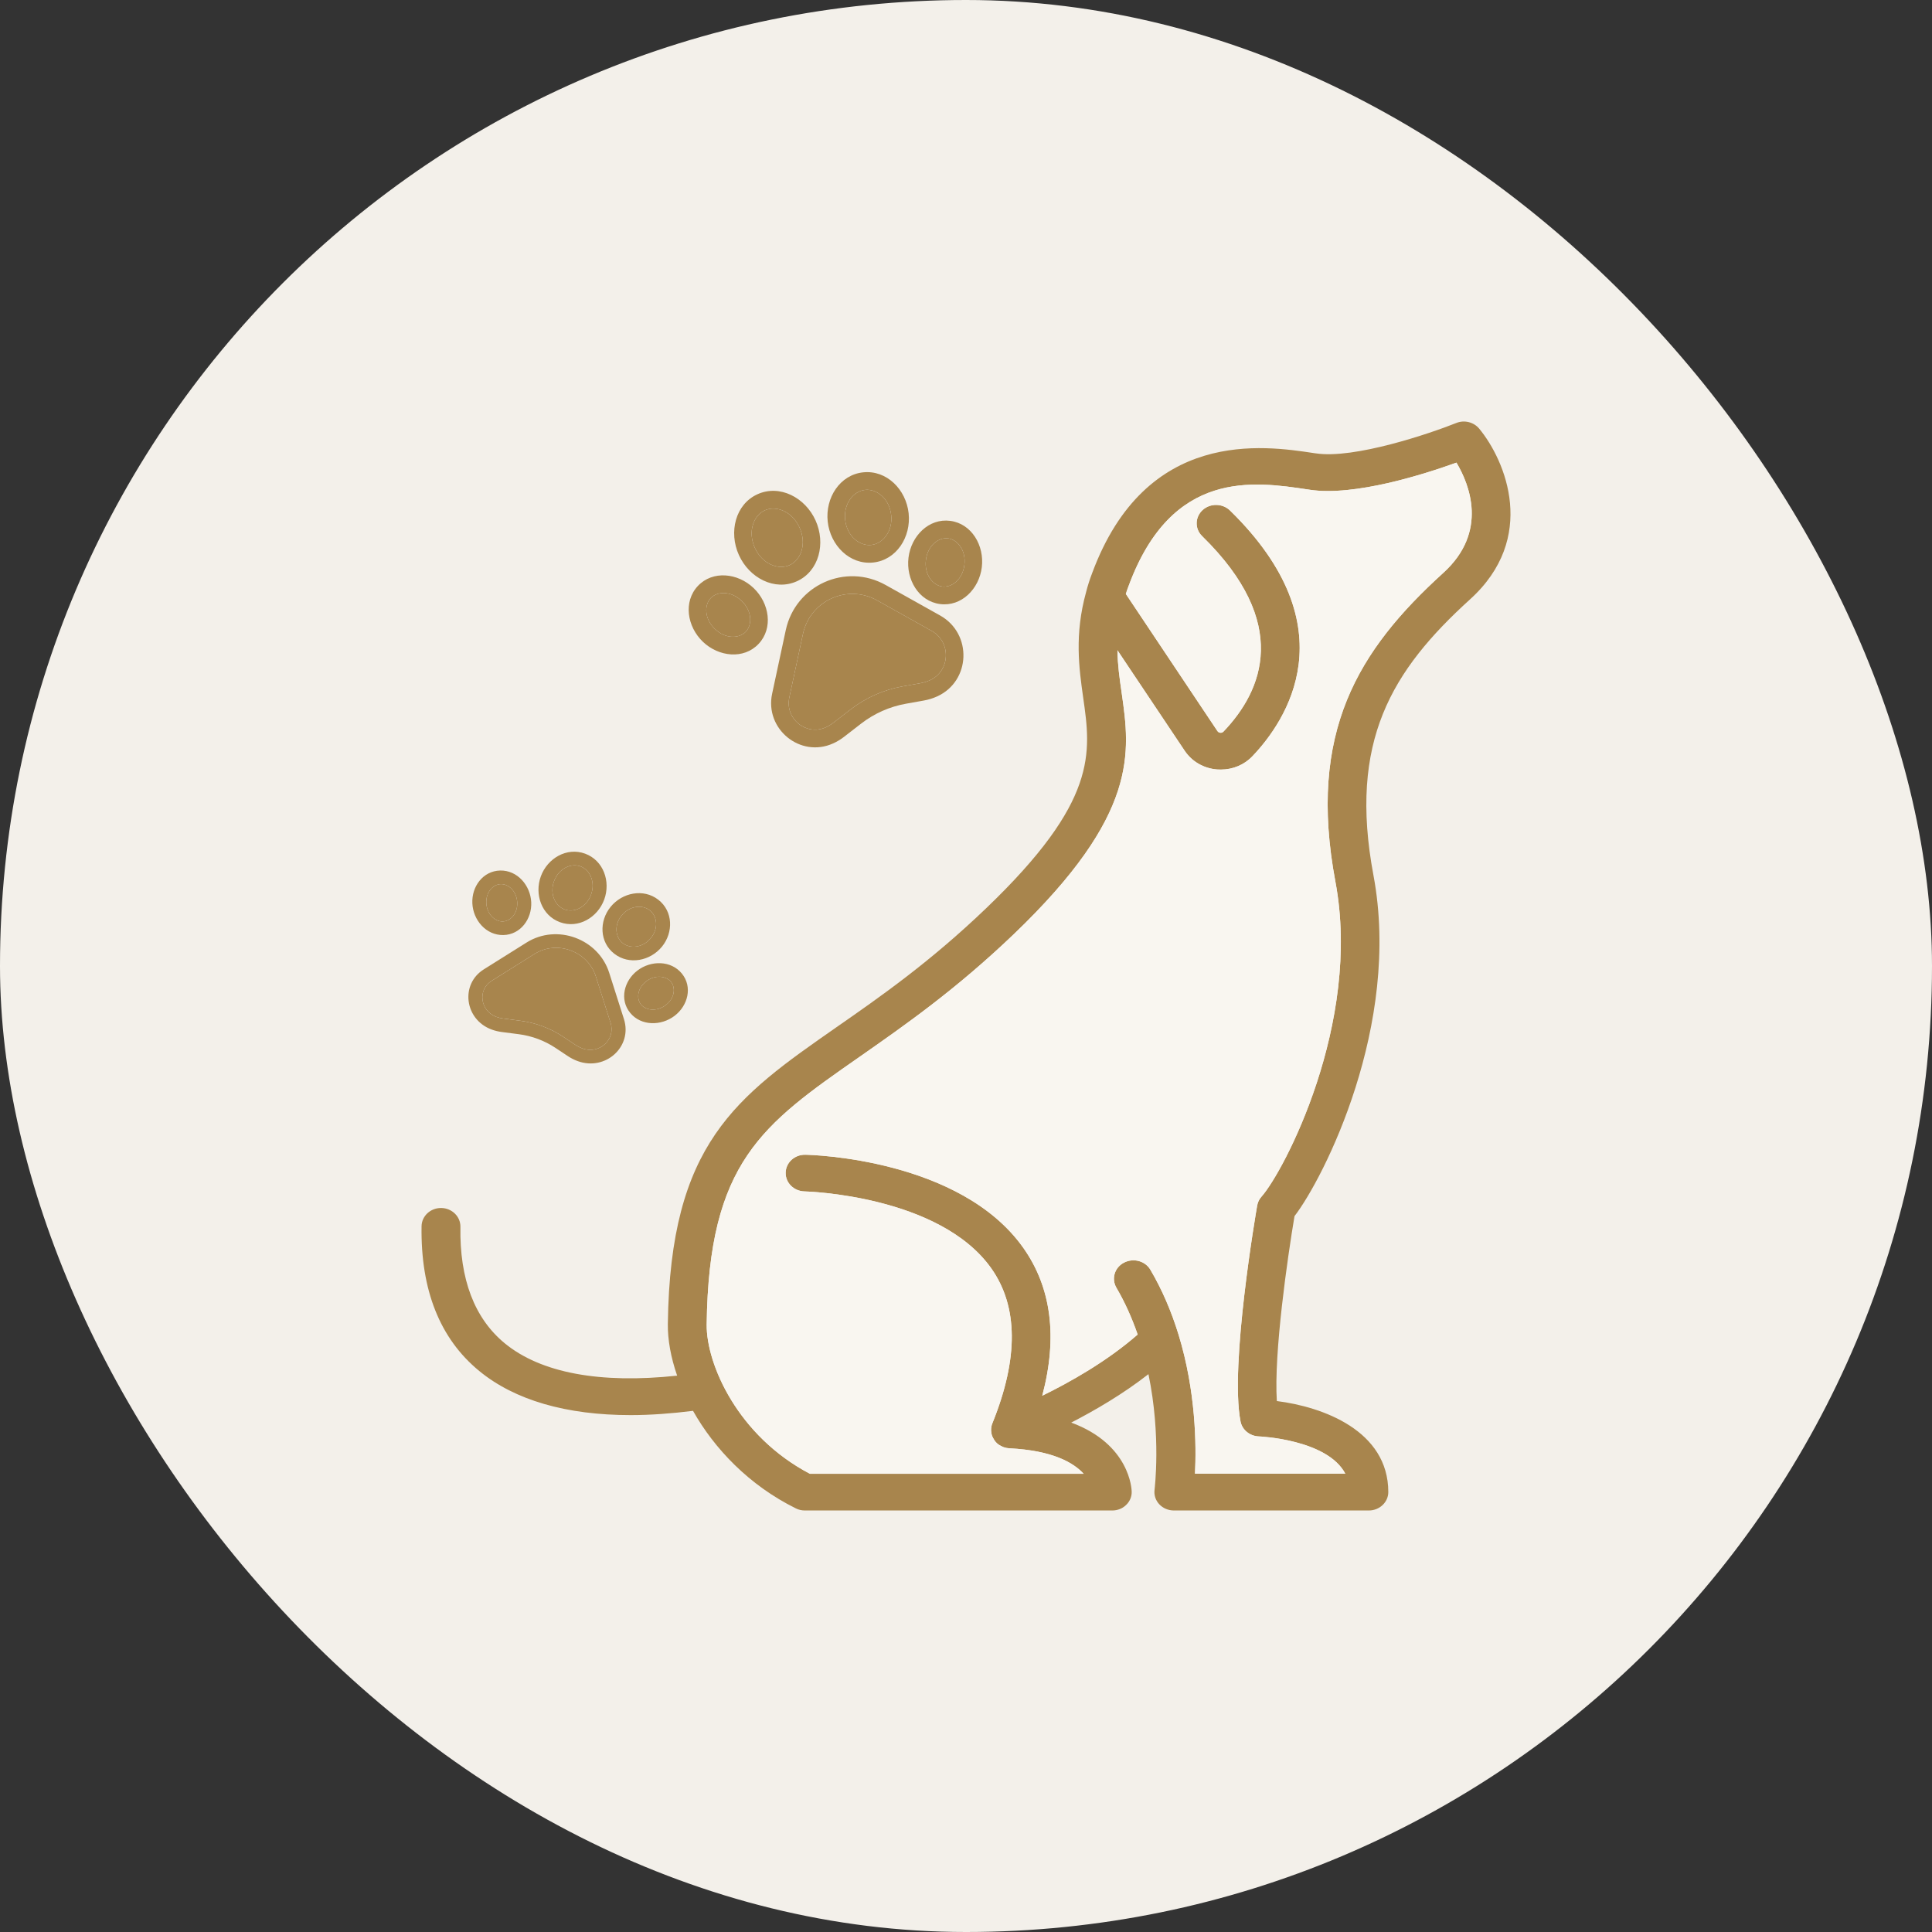
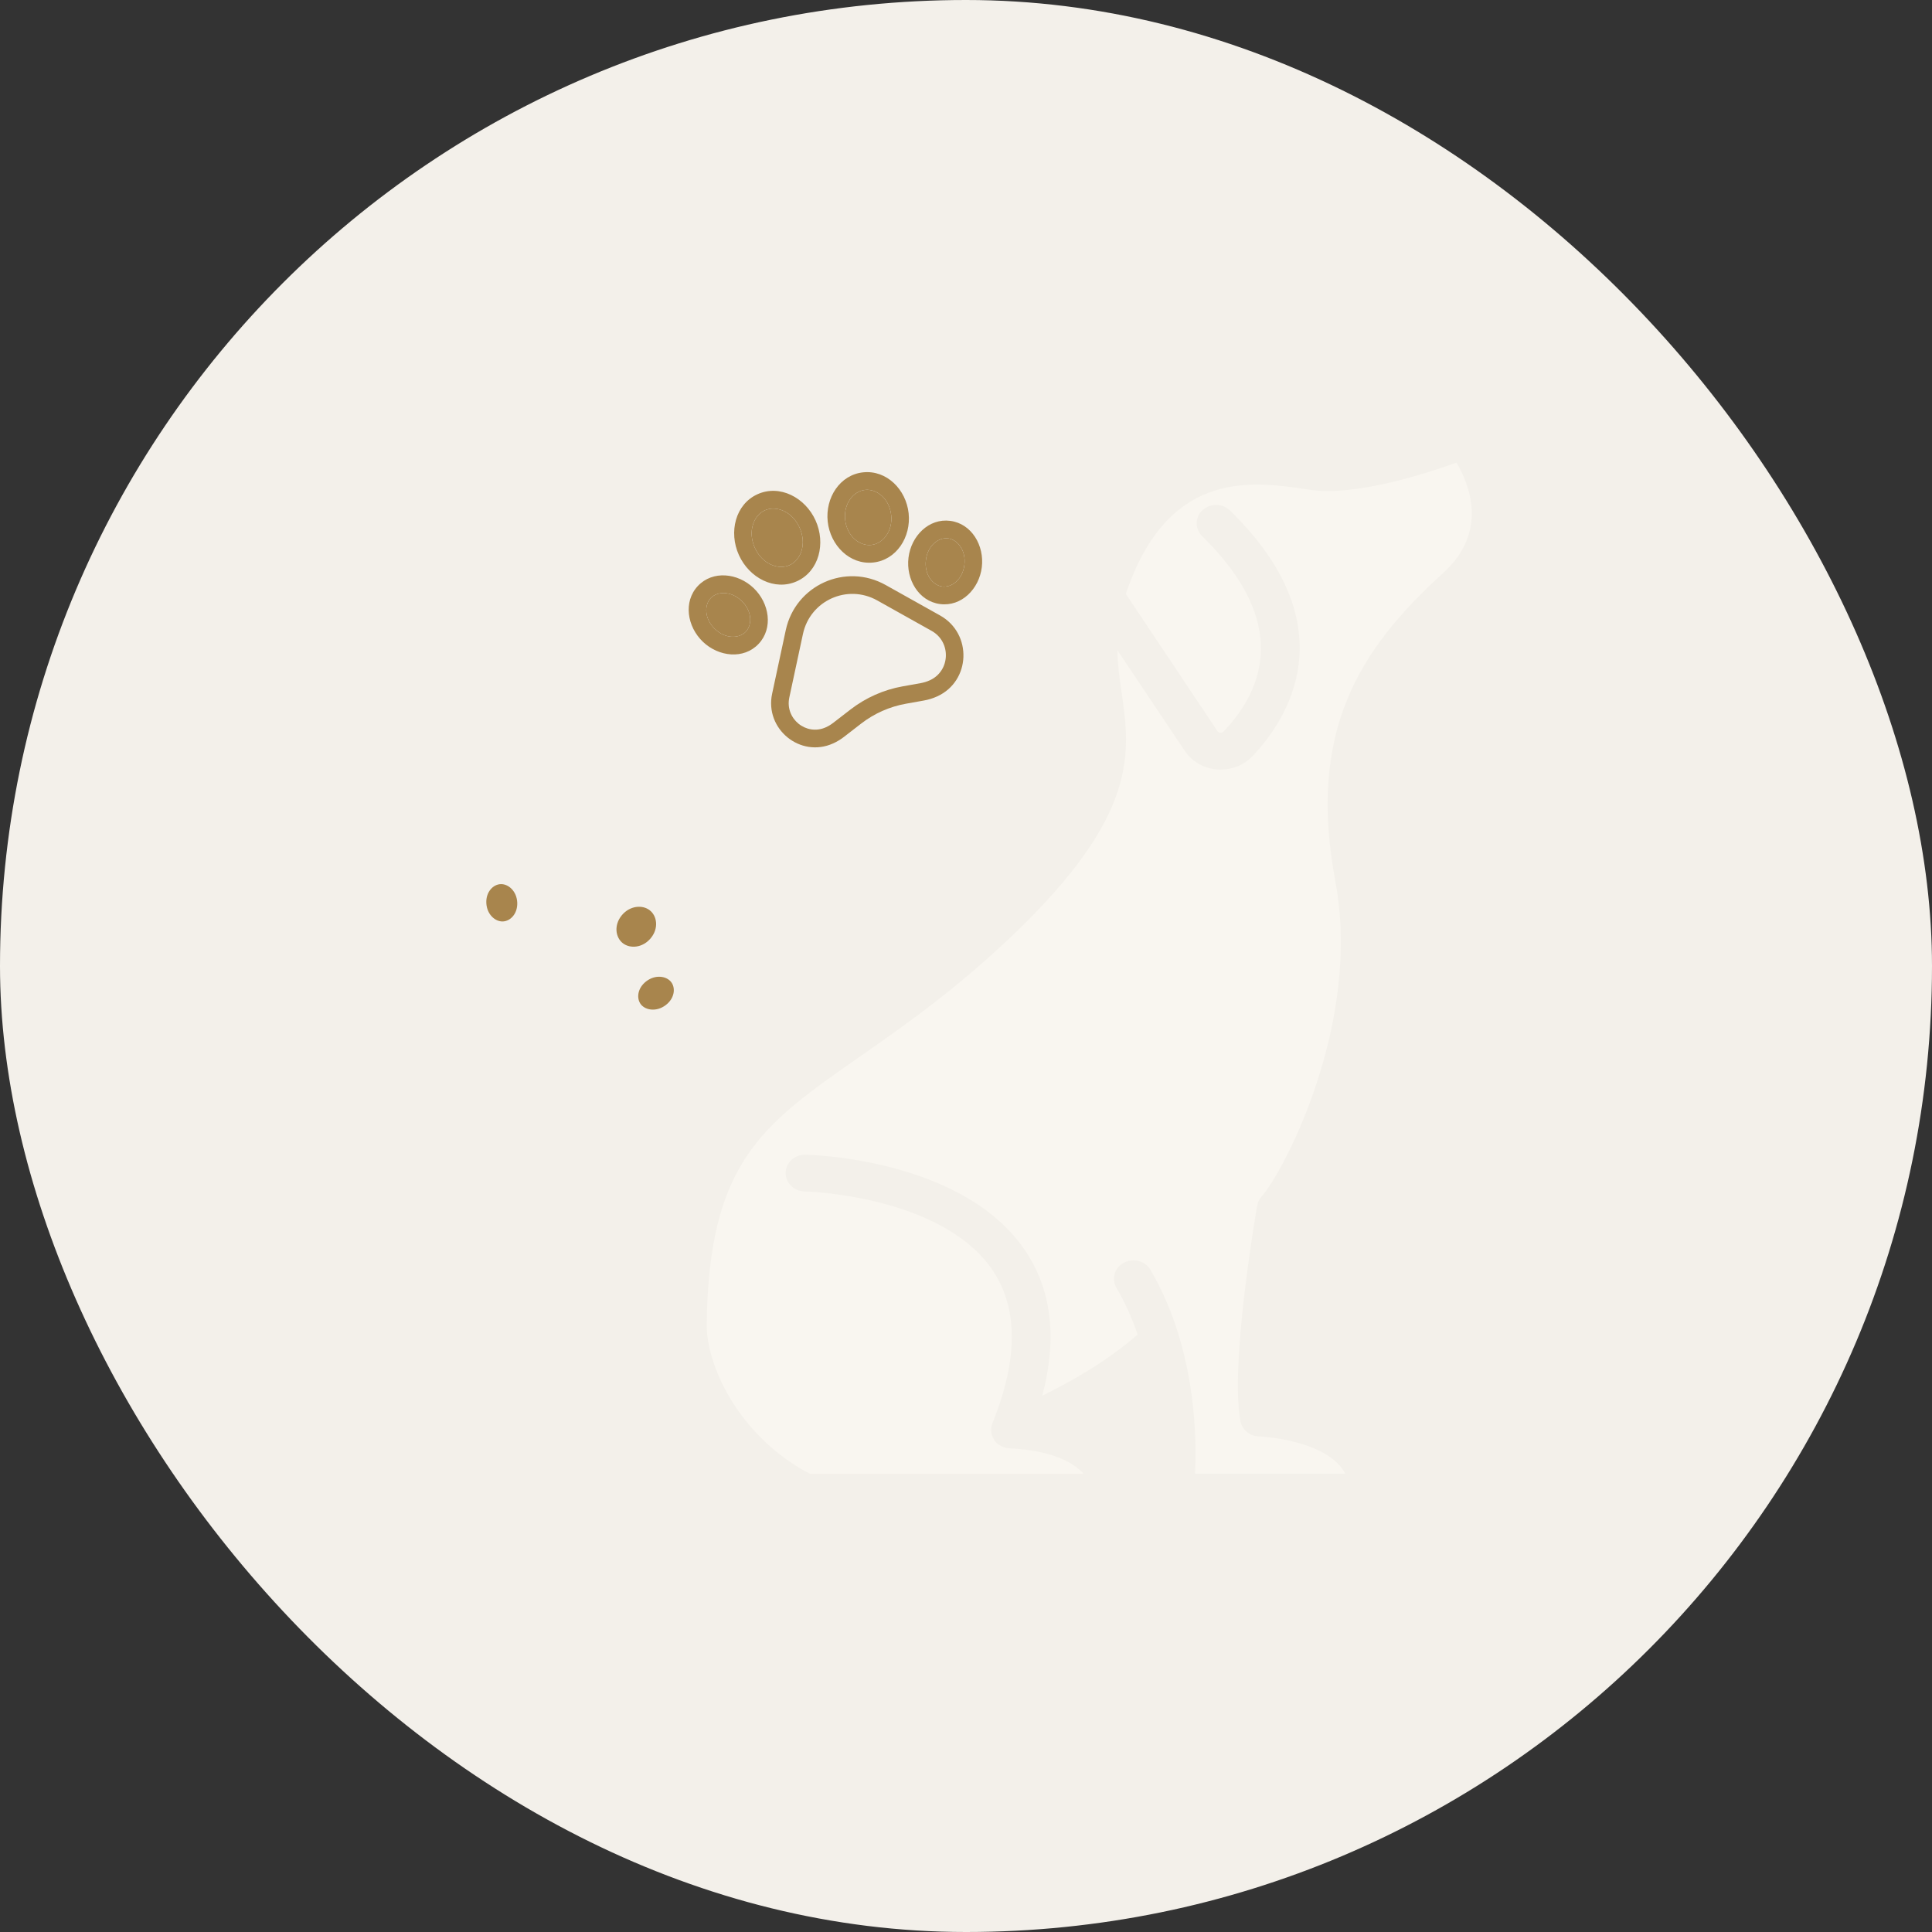
<svg xmlns="http://www.w3.org/2000/svg" width="55" height="55" viewBox="0 0 55 55" fill="none">
  <rect x="0" y="0" width="55" height="55" fill="#333333" stroke="none" />
  <rect width="55" height="55" rx="27.5" fill="#F3F0EA" />
  <path fill-rule="evenodd" clip-rule="evenodd" d="M21.489 15.596C21.28 15.132 21.452 14.674 21.773 14.528C22.095 14.383 22.553 14.557 22.762 15.02C22.972 15.484 22.8 15.943 22.479 16.088C22.157 16.233 21.699 16.059 21.489 15.596ZM21.566 14.069C20.933 14.355 20.74 15.15 21.035 15.801C21.329 16.453 22.053 16.833 22.686 16.547C23.319 16.261 23.512 15.466 23.217 14.815C22.923 14.164 22.199 13.784 21.566 14.069ZM20.232 17.027C20.047 17.224 20.049 17.616 20.353 17.907C20.656 18.197 21.046 18.179 21.232 17.983C21.417 17.787 21.414 17.394 21.111 17.104C20.807 16.814 20.417 16.831 20.232 17.027ZM20.01 18.27C19.561 17.84 19.446 17.128 19.868 16.68C20.291 16.232 21.004 16.311 21.454 16.741C21.903 17.17 22.018 17.883 21.595 18.331C21.172 18.778 20.459 18.699 20.01 18.27ZM26.991 15.326C26.724 15.291 26.41 15.523 26.359 15.94C26.307 16.356 26.554 16.662 26.822 16.697C27.09 16.733 27.403 16.5 27.454 16.084C27.506 15.668 27.259 15.362 26.991 15.326ZM25.863 15.874C25.939 15.258 26.442 14.747 27.053 14.828C27.664 14.909 28.026 15.533 27.95 16.149C27.874 16.765 27.372 17.276 26.76 17.196C26.149 17.115 25.787 16.49 25.863 15.874ZM24.63 13.946C24.298 13.98 24.01 14.333 24.06 14.797C24.11 15.261 24.467 15.548 24.8 15.514C25.132 15.48 25.42 15.127 25.37 14.663C25.32 14.199 24.963 13.912 24.63 13.946ZM23.563 14.848C23.49 14.17 23.911 13.514 24.576 13.446C25.241 13.378 25.794 13.934 25.867 14.612C25.94 15.29 25.519 15.946 24.854 16.014C24.189 16.082 23.637 15.526 23.563 14.848ZM25.213 16.654C24.07 16.014 22.644 16.659 22.369 17.939L21.981 19.748C21.765 20.754 22.784 21.585 23.716 21.164C23.825 21.115 23.928 21.053 24.023 20.98L24.518 20.597C24.89 20.31 25.325 20.117 25.788 20.034L26.303 19.942C26.432 19.919 26.558 19.88 26.677 19.826C27.637 19.392 27.687 18.039 26.762 17.521L25.213 16.654ZM22.858 18.049C23.062 17.096 24.122 16.617 24.973 17.093L26.522 17.96C27.086 18.276 27.055 19.102 26.469 19.367C26.387 19.404 26.301 19.431 26.212 19.447L25.697 19.539C25.156 19.636 24.647 19.862 24.212 20.198L23.717 20.58C23.653 20.63 23.583 20.672 23.509 20.705C22.951 20.957 22.341 20.46 22.47 19.857L22.858 18.049Z" fill="#A8854D" />
-   <path d="M22.858 18.049C23.062 17.096 24.122 16.617 24.973 17.093L26.522 17.96C27.086 18.276 27.055 19.102 26.469 19.367C26.387 19.404 26.301 19.431 26.212 19.447L25.697 19.539C25.156 19.636 24.647 19.862 24.212 20.198L23.717 20.58C23.653 20.63 23.583 20.672 23.509 20.705C22.951 20.957 22.341 20.46 22.47 19.857L22.858 18.049Z" fill="#A8854D" />
  <path d="M20.232 17.027C20.047 17.224 20.049 17.616 20.353 17.907C20.656 18.197 21.046 18.179 21.232 17.983C21.417 17.787 21.414 17.394 21.111 17.104C20.807 16.814 20.417 16.831 20.232 17.027Z" fill="#A8854D" />
  <path d="M21.489 15.596C21.28 15.132 21.452 14.674 21.773 14.528C22.095 14.383 22.553 14.557 22.762 15.02C22.972 15.484 22.8 15.943 22.479 16.088C22.157 16.233 21.699 16.059 21.489 15.596Z" fill="#A8854D" />
  <path d="M24.63 13.946C24.298 13.98 24.01 14.333 24.06 14.797C24.11 15.261 24.467 15.548 24.8 15.514C25.132 15.48 25.42 15.127 25.37 14.663C25.32 14.199 24.963 13.912 24.63 13.946Z" fill="#A8854D" />
  <path d="M26.991 15.326C26.724 15.291 26.41 15.523 26.359 15.94C26.307 16.356 26.554 16.662 26.822 16.697C27.09 16.733 27.403 16.5 27.454 16.084C27.506 15.668 27.259 15.362 26.991 15.326Z" fill="#A8854D" />
-   <path fill-rule="evenodd" clip-rule="evenodd" d="M15.773 25.084C15.907 24.719 16.259 24.566 16.524 24.663C16.79 24.761 16.959 25.105 16.825 25.47C16.692 25.835 16.34 25.989 16.074 25.891C15.808 25.794 15.639 25.449 15.773 25.084ZM16.657 24.302C16.134 24.11 15.585 24.434 15.397 24.946C15.209 25.459 15.418 26.061 15.941 26.253C16.465 26.444 17.013 26.121 17.201 25.608C17.389 25.095 17.18 24.494 16.657 24.302ZM14.259 25.169C14.044 25.173 13.829 25.387 13.845 25.71C13.861 26.033 14.096 26.237 14.311 26.232C14.526 26.227 14.74 26.014 14.725 25.691C14.709 25.368 14.474 25.164 14.259 25.169ZM13.447 25.718C13.423 25.24 13.749 24.793 14.24 24.782C14.73 24.772 15.099 25.205 15.123 25.683C15.146 26.16 14.82 26.608 14.33 26.619C13.839 26.629 13.47 26.196 13.447 25.718ZM19.101 27.95C18.966 27.785 18.657 27.738 18.398 27.935C18.14 28.132 18.114 28.432 18.249 28.598C18.385 28.763 18.694 28.809 18.952 28.613C19.211 28.416 19.237 28.116 19.101 27.95ZM18.148 27.628C18.531 27.337 19.102 27.337 19.411 27.715C19.72 28.093 19.586 28.628 19.203 28.919C18.82 29.21 18.248 29.211 17.939 28.833C17.63 28.455 17.765 27.919 18.148 27.628ZM18.496 25.913C18.285 25.749 17.925 25.782 17.698 26.06C17.472 26.338 17.52 26.688 17.732 26.852C17.943 27.015 18.303 26.983 18.529 26.704C18.756 26.427 18.707 26.076 18.496 25.913ZM17.383 25.816C17.714 25.41 18.318 25.286 18.74 25.613C19.162 25.94 19.175 26.543 18.845 26.949C18.514 27.355 17.91 27.479 17.488 27.151C17.066 26.824 17.052 26.222 17.383 25.816ZM17.343 27.694C17.035 26.723 15.856 26.29 14.992 26.831L13.774 27.595C13.095 28.02 13.226 29.026 13.997 29.309C14.087 29.342 14.181 29.365 14.276 29.378L14.772 29.442C15.145 29.491 15.503 29.625 15.816 29.833L16.165 30.065C16.252 30.123 16.346 30.171 16.444 30.207C17.238 30.498 18.012 29.795 17.762 29.01L17.343 27.694ZM15.215 27.158C15.857 26.755 16.733 27.077 16.963 27.799L17.381 29.115C17.534 29.595 17.061 30.024 16.577 29.846C16.509 29.821 16.445 29.788 16.385 29.748L16.036 29.516C15.67 29.272 15.251 29.116 14.815 29.059L14.319 28.994C14.254 28.986 14.191 28.971 14.13 28.948C13.668 28.779 13.589 28.176 13.996 27.922L15.215 27.158Z" fill="#A8854D" />
-   <path d="M15.215 27.158C15.857 26.755 16.733 27.077 16.963 27.799L17.381 29.115C17.534 29.595 17.061 30.024 16.577 29.846C16.509 29.821 16.445 29.788 16.385 29.748L16.036 29.516C15.67 29.272 15.251 29.116 14.815 29.059L14.319 28.994C14.254 28.986 14.191 28.971 14.13 28.948C13.668 28.779 13.589 28.176 13.996 27.922L15.215 27.158Z" fill="#A8854D" />
  <path d="M14.259 25.169C14.044 25.173 13.829 25.387 13.845 25.71C13.861 26.033 14.096 26.237 14.311 26.232C14.526 26.227 14.74 26.014 14.725 25.691C14.709 25.368 14.474 25.164 14.259 25.169Z" fill="#A8854D" />
-   <path d="M15.773 25.084C15.907 24.719 16.259 24.566 16.524 24.663C16.79 24.761 16.959 25.105 16.825 25.47C16.692 25.835 16.34 25.989 16.074 25.891C15.808 25.794 15.639 25.449 15.773 25.084Z" fill="#A8854D" />
  <path d="M18.496 25.913C18.285 25.749 17.925 25.782 17.698 26.06C17.472 26.338 17.52 26.688 17.732 26.852C17.943 27.015 18.303 26.983 18.529 26.704C18.756 26.427 18.707 26.076 18.496 25.913Z" fill="#A8854D" />
  <path d="M19.101 27.95C18.966 27.785 18.657 27.738 18.398 27.935C18.14 28.132 18.114 28.432 18.249 28.598C18.385 28.763 18.694 28.809 18.952 28.613C19.211 28.416 19.237 28.116 19.101 27.95Z" fill="#A8854D" />
-   <path d="M42.11 12.203C41.956 12.017 41.688 11.948 41.459 12.041C40.716 12.339 38.55 13.074 37.458 12.906L37.412 12.9C35.979 12.683 32.626 12.175 31.091 16.316C31.022 16.496 30.963 16.679 30.918 16.859C30.584 18.071 30.718 19.022 30.836 19.859C31.062 21.44 31.255 22.807 28.075 25.855C26.481 27.383 25.065 28.372 23.812 29.243C20.962 31.23 19.078 32.541 19.012 37.69C19.006 38.139 19.097 38.642 19.277 39.162C17.085 39.398 15.394 39.085 14.367 38.239C13.506 37.529 13.081 36.413 13.107 34.922C13.11 34.633 12.868 34.395 12.564 34.389C12.561 34.389 12.557 34.389 12.554 34.389C12.253 34.389 12.008 34.618 12.001 34.903C11.972 36.72 12.521 38.108 13.643 39.029C14.654 39.86 16.123 40.285 17.952 40.285C18.512 40.285 19.107 40.241 19.729 40.164C20.337 41.242 21.322 42.281 22.657 42.941C22.735 42.981 22.824 43 22.912 43H31.667C31.814 43 31.958 42.944 32.059 42.842C32.164 42.743 32.22 42.606 32.217 42.467C32.217 42.399 32.167 41.115 30.496 40.498C31.163 40.154 31.961 39.692 32.694 39.119C33.061 40.883 32.868 42.392 32.868 42.411C32.848 42.56 32.897 42.712 33.002 42.823C33.106 42.935 33.257 43 33.417 43H38.969C39.273 43 39.522 42.764 39.522 42.476C39.522 40.725 37.654 40.049 36.349 39.885C36.26 38.53 36.653 35.799 36.852 34.621C37.684 33.539 39.898 29.181 39.1 24.921C38.384 21.105 39.62 19.087 41.845 17.066C43.779 15.318 42.866 13.12 42.11 12.203ZM41.086 16.31C38.665 18.508 37.216 20.845 38.017 25.104C38.77 29.131 36.548 33.353 35.91 34.069C35.845 34.141 35.806 34.227 35.789 34.32C35.757 34.506 35.004 38.874 35.315 40.464C35.361 40.706 35.58 40.883 35.838 40.892C35.861 40.892 37.782 40.976 38.298 41.952H34.019C34.059 41.143 34.045 39.609 33.551 37.994C33.345 37.324 33.077 36.704 32.75 36.149C32.603 35.895 32.266 35.805 31.997 35.945C31.729 36.084 31.634 36.403 31.781 36.658C32.02 37.064 32.22 37.51 32.387 37.991C31.513 38.756 30.453 39.351 29.671 39.733C30.113 38.068 29.933 36.658 29.131 35.523C27.335 32.987 23.105 32.876 22.928 32.873C22.621 32.866 22.372 33.096 22.366 33.384C22.359 33.672 22.601 33.911 22.905 33.917C22.945 33.917 26.743 34.023 28.219 36.106C28.988 37.194 28.997 38.672 28.255 40.508C28.238 40.545 28.228 40.582 28.222 40.619C28.222 40.619 28.222 40.619 28.222 40.622C28.215 40.653 28.215 40.688 28.215 40.722C28.215 40.725 28.215 40.725 28.215 40.728C28.219 40.784 28.228 40.843 28.251 40.895C28.255 40.901 28.258 40.908 28.261 40.914C28.264 40.92 28.264 40.923 28.268 40.929C28.281 40.954 28.294 40.976 28.307 40.998C28.31 41.004 28.314 41.007 28.317 41.013C28.336 41.038 28.356 41.063 28.379 41.084C28.382 41.087 28.382 41.087 28.386 41.09C28.405 41.109 28.428 41.125 28.454 41.14C28.464 41.146 28.474 41.153 28.484 41.156C28.503 41.168 28.526 41.177 28.546 41.187C28.552 41.19 28.559 41.193 28.565 41.196C28.569 41.196 28.572 41.196 28.575 41.199C28.601 41.208 28.628 41.215 28.657 41.221C28.673 41.224 28.693 41.224 28.709 41.227C28.719 41.227 28.726 41.23 28.735 41.23C29.966 41.292 30.561 41.639 30.849 41.955H23.056C21.008 40.883 20.105 38.837 20.118 37.705C20.177 33.077 21.701 32.017 24.466 30.089C25.748 29.193 27.204 28.179 28.86 26.595C32.423 23.182 32.174 21.425 31.932 19.726C31.873 19.323 31.817 18.929 31.811 18.511L33.725 21.372C33.931 21.679 34.265 21.874 34.647 21.905C34.683 21.908 34.719 21.908 34.755 21.908C35.099 21.908 35.423 21.772 35.655 21.527C36.601 20.535 38.429 17.869 35.017 14.534C34.804 14.326 34.454 14.32 34.235 14.521C34.016 14.723 34.009 15.054 34.222 15.262C36.751 17.736 35.95 19.655 34.831 20.826C34.801 20.857 34.765 20.864 34.739 20.86C34.716 20.857 34.68 20.848 34.657 20.811L32.05 16.908C32.076 16.828 32.102 16.747 32.135 16.666C33.365 13.35 35.694 13.703 37.239 13.935L37.284 13.942C38.567 14.137 40.569 13.492 41.462 13.17C41.825 13.777 42.382 15.135 41.086 16.31Z" fill="#A8854D" />
  <path d="M41.086 16.31C38.665 18.508 37.216 20.845 38.017 25.104C38.77 29.131 36.548 33.353 35.91 34.069C35.845 34.141 35.806 34.227 35.789 34.32C35.757 34.506 35.004 38.874 35.315 40.464C35.361 40.706 35.58 40.883 35.838 40.892C35.861 40.892 37.782 40.976 38.298 41.952H34.019C34.059 41.143 34.045 39.609 33.551 37.994C33.345 37.324 33.077 36.704 32.75 36.149C32.603 35.895 32.266 35.805 31.997 35.945C31.729 36.084 31.634 36.403 31.781 36.658C32.02 37.064 32.22 37.51 32.387 37.991C31.513 38.756 30.453 39.351 29.671 39.733C30.113 38.068 29.933 36.658 29.131 35.523C27.335 32.987 23.105 32.876 22.928 32.873C22.621 32.866 22.372 33.096 22.366 33.384C22.359 33.672 22.601 33.911 22.905 33.917C22.945 33.917 26.743 34.023 28.219 36.106C28.988 37.194 28.997 38.672 28.255 40.508C28.238 40.545 28.228 40.582 28.222 40.619V40.622C28.215 40.653 28.215 40.688 28.215 40.722V40.728C28.219 40.784 28.228 40.843 28.251 40.895L28.261 40.914C28.264 40.92 28.264 40.923 28.268 40.929C28.281 40.954 28.294 40.976 28.307 40.998C28.31 41.004 28.314 41.007 28.317 41.013C28.336 41.038 28.356 41.063 28.379 41.084L28.386 41.09C28.405 41.109 28.428 41.125 28.454 41.14C28.464 41.146 28.474 41.153 28.484 41.156C28.503 41.168 28.526 41.177 28.546 41.187L28.565 41.196C28.569 41.196 28.572 41.196 28.575 41.199C28.601 41.208 28.628 41.215 28.657 41.221C28.673 41.224 28.693 41.224 28.709 41.227C28.719 41.227 28.726 41.23 28.735 41.23C29.966 41.292 30.561 41.639 30.849 41.955H23.056C21.008 40.883 20.105 38.837 20.118 37.705C20.177 33.08 21.699 32.019 24.46 30.093L24.466 30.089L24.496 30.068C25.771 29.177 27.217 28.167 28.86 26.595C32.423 23.182 32.174 21.425 31.932 19.726C31.873 19.323 31.817 18.929 31.811 18.511L33.725 21.372C33.931 21.679 34.265 21.874 34.647 21.905C34.683 21.908 34.719 21.908 34.755 21.908C35.099 21.908 35.423 21.772 35.655 21.527C36.601 20.535 38.429 17.869 35.017 14.534C34.804 14.326 34.454 14.32 34.235 14.521C34.016 14.723 34.009 15.054 34.222 15.262C36.751 17.736 35.95 19.655 34.831 20.826C34.801 20.857 34.765 20.864 34.739 20.86C34.716 20.857 34.68 20.848 34.657 20.811L32.05 16.908C32.076 16.828 32.102 16.747 32.135 16.666C33.364 13.352 35.691 13.702 37.235 13.935L37.239 13.935L37.284 13.942C38.567 14.137 40.569 13.492 41.462 13.17C41.825 13.777 42.382 15.135 41.086 16.31Z" fill="#F9F6F0" />
</svg>